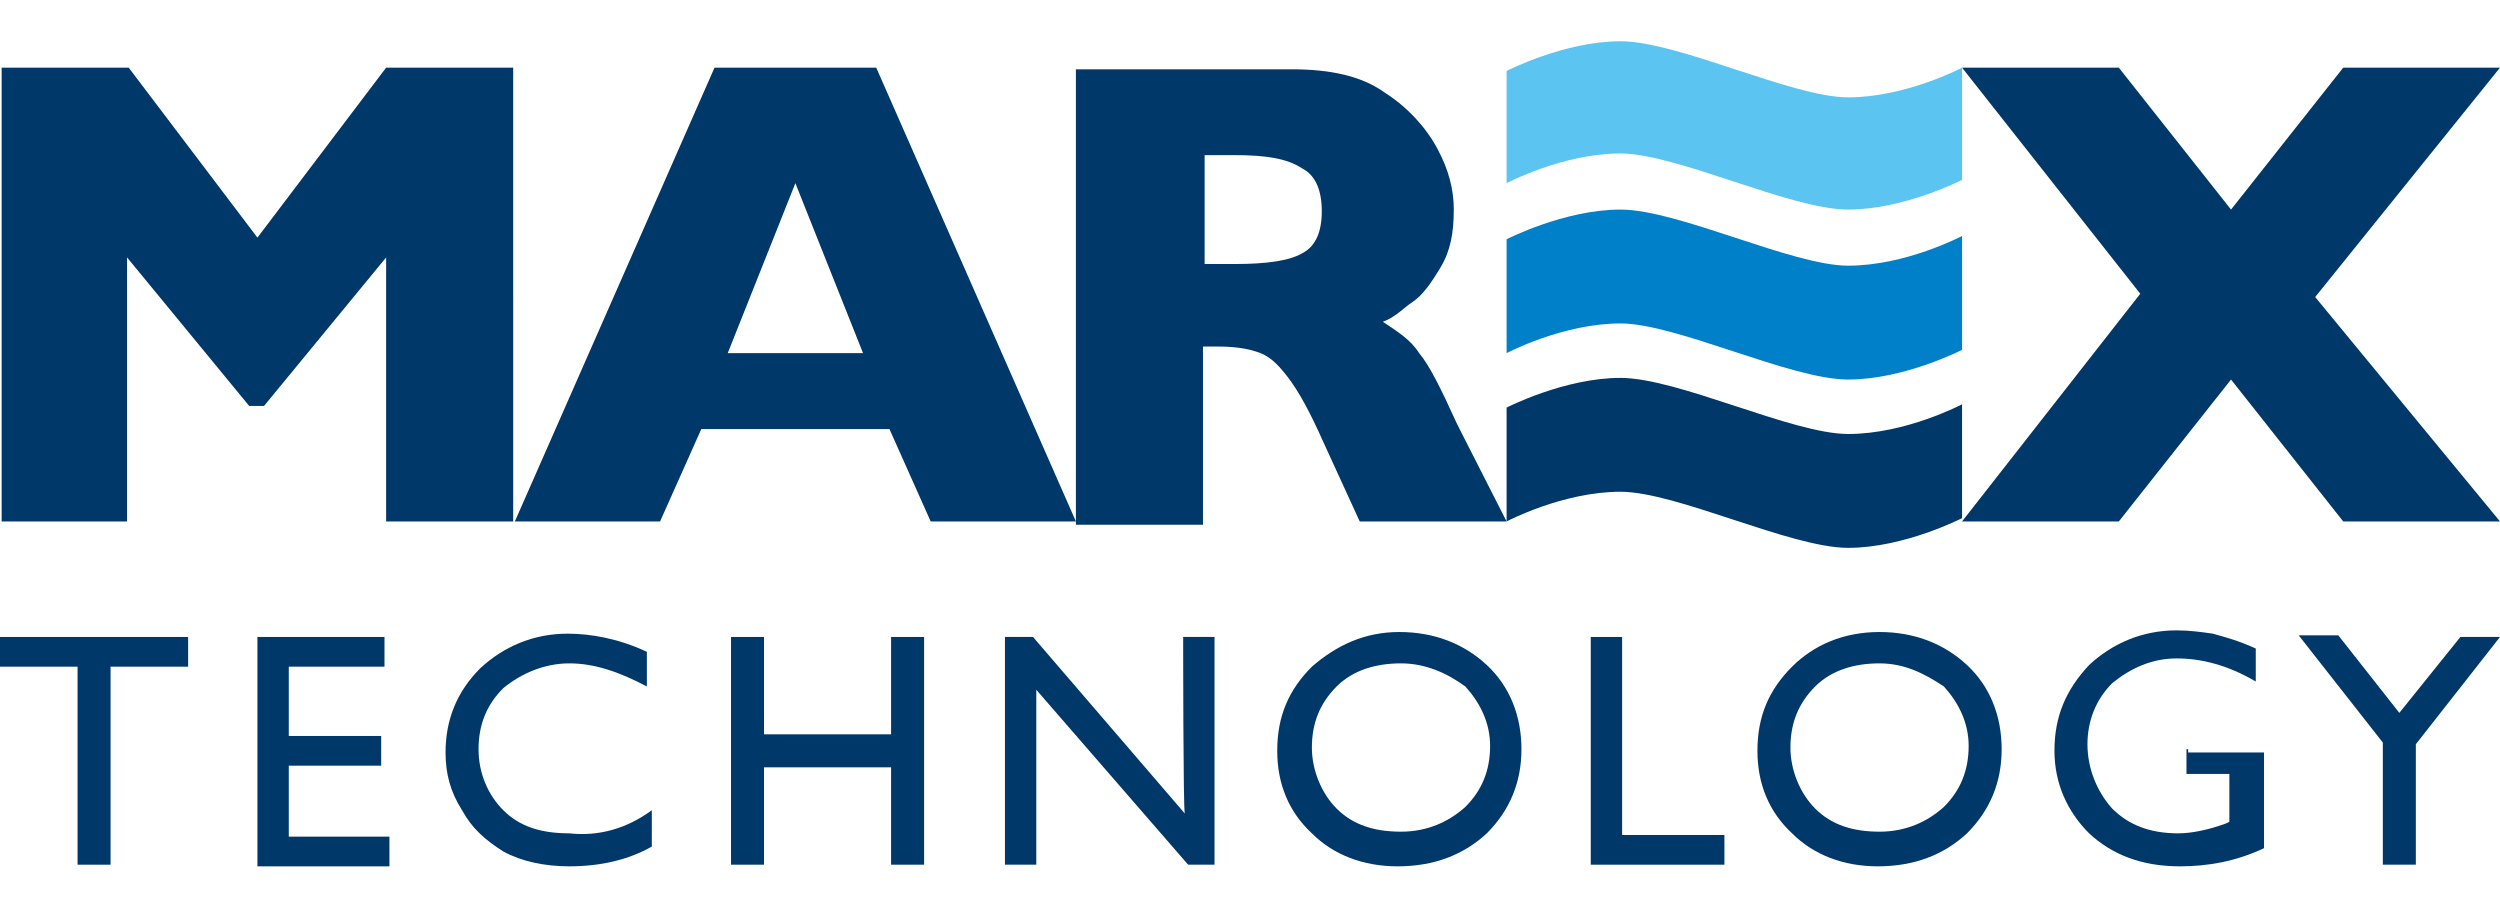
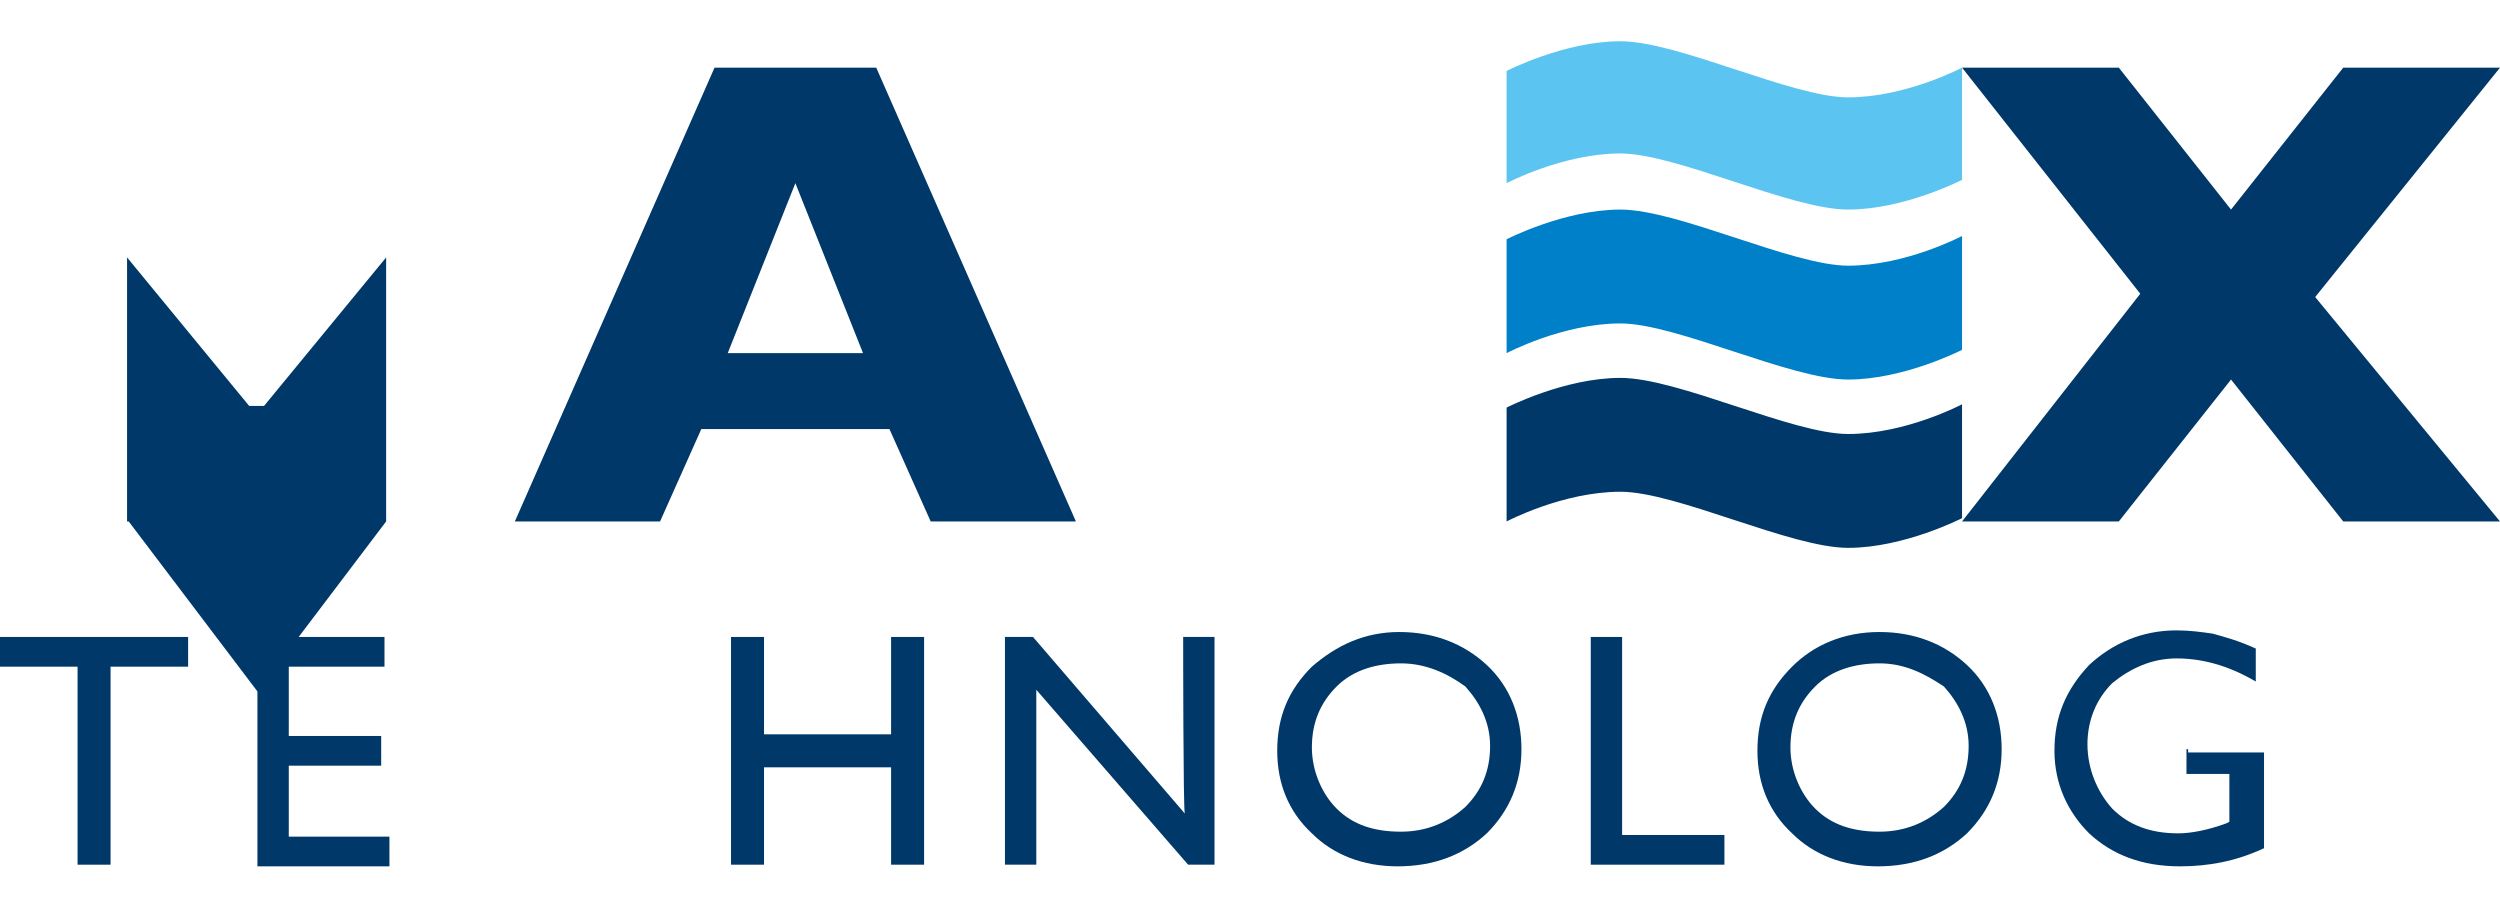
<svg xmlns="http://www.w3.org/2000/svg" version="1.1" id="Warstwa_1" x="0px" y="0px" viewBox="0 0 151.5 55" style="enable-background:new 0 0 151.5 55;" xml:space="preserve">
  <style type="text/css"> .st0{fill:#003869;} .st1{fill:#5BC4F1;} .st2{fill:#0080C8;} </style>
  <g>
    <g>
      <path class="st0" d="M151.5,31.6H142l-6.8-8.6l-6.8,8.6h-9.5l10.8-13.8L118.9,4.1h9.5l6.8,8.6l6.8-8.6h9.5L140.3,18L151.5,31.6z" />
-       <path class="st0" d="M31.1,31.6h-7.7v-16l-7.4,9h-0.9l-7.4-9v16H0.1V4.1h7.7l7.8,10.3l7.8-10.3h7.7V31.6z" />
+       <path class="st0" d="M31.1,31.6h-7.7v-16l-7.4,9h-0.9l-7.4-9v16H0.1h7.7l7.8,10.3l7.8-10.3h7.7V31.6z" />
      <path class="st0" d="M65.2,31.6h-8.8L53.9,26H42.5l-2.5,5.6h-8.8L43.3,4.1h9.8L65.2,31.6z M52.3,21.4l-4.1-10.3l-4.1,10.3H52.3z" />
-       <path class="st0" d="M91.3,31.6h-8.9l-2.2-4.8c-0.8-1.8-1.5-3.1-2.2-4c-0.7-0.9-1.2-1.3-1.9-1.5c-0.6-0.2-1.4-0.3-2.3-0.3h-0.9 v10.8h-7.7V4.2h13.1c2.3,0,4.2,0.4,5.6,1.4c1.4,0.9,2.5,2.1,3.2,3.4c0.7,1.3,1,2.5,1,3.7c0,1.4-0.2,2.5-0.8,3.5s-1.1,1.7-1.7,2.1 s-1,0.9-1.8,1.2c0.9,0.6,1.7,1.1,2.2,1.9c0.6,0.7,1.3,2.1,2.3,4.3L91.3,31.6z M80.1,12.8c0-1.3-0.4-2.2-1.2-2.6 c-0.9-0.6-2.2-0.8-4.1-0.8h-1.8V16h1.8c2,0,3.4-0.2,4.2-0.7C79.7,14.9,80.1,14.1,80.1,12.8z" />
      <g>
        <g>
          <path class="st0" d="M91.3,31.6c0,0,3.4-1.8,6.9-1.8c3.4,0,10.3,3.4,13.8,3.4c3.4,0,6.9-1.8,6.9-1.8v-6.9c0,0-3.4,1.8-6.9,1.8 c-3.4,0-10.3-3.4-13.8-3.4c-3.4,0-6.9,1.8-6.9,1.8V31.6z" />
          <path class="st1" d="M91.3,11.1c0,0,3.4-1.8,6.9-1.8c3.4,0,10.3,3.4,13.8,3.4c3.4,0,6.9-1.8,6.9-1.8V4.1c0,0-3.4,1.8-6.9,1.8 c-3.4,0-10.3-3.4-13.8-3.4c-3.4,0-6.9,1.8-6.9,1.8V11.1z" />
        </g>
        <path class="st2" d="M91.3,21.4c0,0,3.4-1.8,6.9-1.8c3.4,0,10.3,3.4,13.8,3.4c3.4,0,6.9-1.8,6.9-1.8v-6.9c0,0-3.4,1.8-6.9,1.8 c-3.4,0-10.3-3.4-13.8-3.4c-3.4,0-6.9,1.8-6.9,1.8V21.4z" />
      </g>
    </g>
    <g>
      <path class="st0" d="M0,38.6h11.4v1.8H6.7v12h-2v-12H0V38.6z" />
      <path class="st0" d="M15.5,38.6h7.8v1.8h-5.8v4.2h5.6v1.8h-5.6v4.3h6.1v1.8h-8V38.6z" />
-       <path class="st0" d="M39.5,49.1v2.2c-1.4,0.8-3.1,1.2-5,1.2c-1.5,0-2.9-0.3-4-0.9c-1.1-0.7-1.9-1.4-2.5-2.5c-0.7-1.1-1-2.2-1-3.5 c0-2,0.7-3.7,2.1-5.1c1.4-1.3,3.2-2.1,5.3-2.1c1.4,0,3.1,0.3,4.8,1.1v2.1c-1.7-0.9-3.2-1.4-4.7-1.4c-1.5,0-2.9,0.6-4,1.5 c-1,1-1.5,2.2-1.5,3.7s0.6,2.8,1.5,3.7c1,1,2.3,1.4,4,1.4C36.3,50.7,38,50.2,39.5,49.1z" />
      <path class="st0" d="M54,38.6h2v13.8h-2v-5.9h-7.7v5.9h-2V38.6h2v5.9H54V38.6z" />
      <path class="st0" d="M71.7,38.6h1.9v13.8H72l-9.2-10.6v10.6h-1.9V38.6h1.7l9.2,10.7C71.7,49.2,71.7,38.6,71.7,38.6z" />
      <path class="st0" d="M84.8,38.3c2.1,0,3.9,0.7,5.3,2c1.4,1.3,2.1,3.1,2.1,5.1c0,2-0.7,3.7-2.1,5.1c-1.4,1.3-3.2,2-5.4,2 c-2.1,0-3.9-0.7-5.2-2c-1.4-1.3-2.1-3-2.1-5c0-2.1,0.7-3.7,2.1-5.1C81,39.1,82.7,38.3,84.8,38.3z M84.9,40.2 c-1.5,0-2.9,0.4-3.9,1.4s-1.5,2.2-1.5,3.7c0,1.4,0.6,2.8,1.5,3.7c1,1,2.3,1.4,3.9,1.4s2.9-0.6,3.9-1.5c1-1,1.5-2.2,1.5-3.7 c0-1.4-0.6-2.6-1.5-3.6C87.7,40.8,86.4,40.2,84.9,40.2z" />
      <path class="st0" d="M96.3,38.6h2v12h6.2v1.8h-8.1V38.6z" />
      <path class="st0" d="M113.9,38.3c2.1,0,3.9,0.7,5.3,2c1.4,1.3,2.1,3.1,2.1,5.1c0,2-0.7,3.7-2.1,5.1c-1.4,1.3-3.2,2-5.4,2 c-2.1,0-3.9-0.7-5.2-2c-1.4-1.3-2.1-3-2.1-5c0-2.1,0.7-3.7,2.1-5.1C109.9,39.1,111.7,38.3,113.9,38.3z M113.9,40.2 c-1.5,0-2.9,0.4-3.9,1.4s-1.5,2.2-1.5,3.7c0,1.4,0.6,2.8,1.5,3.7c1,1,2.3,1.4,3.9,1.4s2.9-0.6,3.9-1.5c1-1,1.5-2.2,1.5-3.7 c0-1.4-0.6-2.6-1.5-3.6C116.6,40.8,115.4,40.2,113.9,40.2z" />
      <path class="st0" d="M132.6,45.6h4.6v5.8c-1.7,0.8-3.4,1.1-5.1,1.1c-2.3,0-4.1-0.7-5.5-2c-1.3-1.3-2.1-3-2.1-5 c0-2.1,0.7-3.7,2.1-5.2c1.4-1.3,3.2-2.1,5.3-2.1c0.8,0,1.5,0.1,2.2,0.2c0.7,0.2,1.5,0.4,2.6,0.9v2c-1.7-1-3.3-1.4-4.8-1.4 c-1.5,0-2.8,0.6-3.9,1.5c-1,1-1.5,2.3-1.5,3.7c0,1.5,0.6,2.9,1.5,3.9c1,1,2.3,1.5,4,1.5c0.8,0,1.8-0.2,2.9-0.6l0.2-0.1v-2.9h-2.6 v-1.5H132.6z" />
-       <path class="st0" d="M149.1,38.6h2.4l-5.1,6.5v7.3h-2V45l-5.1-6.5h2.4l3.7,4.7L149.1,38.6z" />
    </g>
  </g>
</svg>